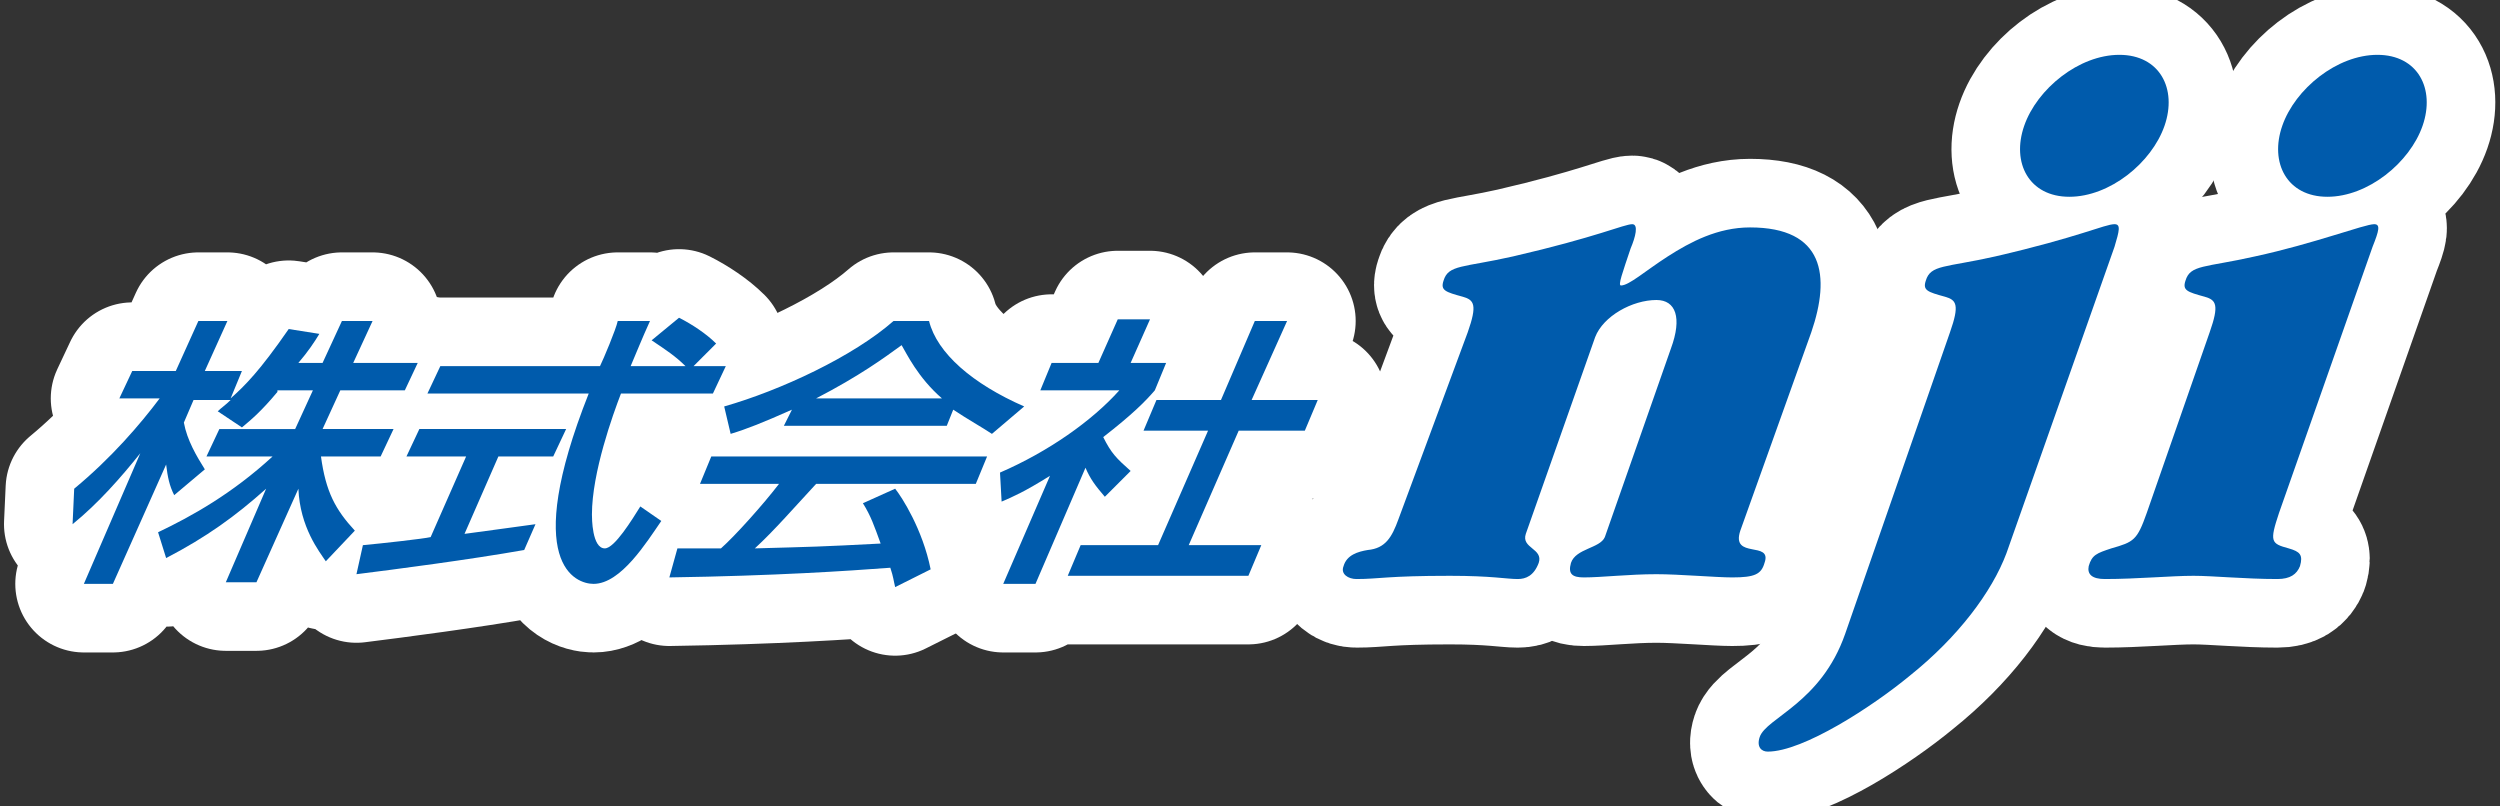
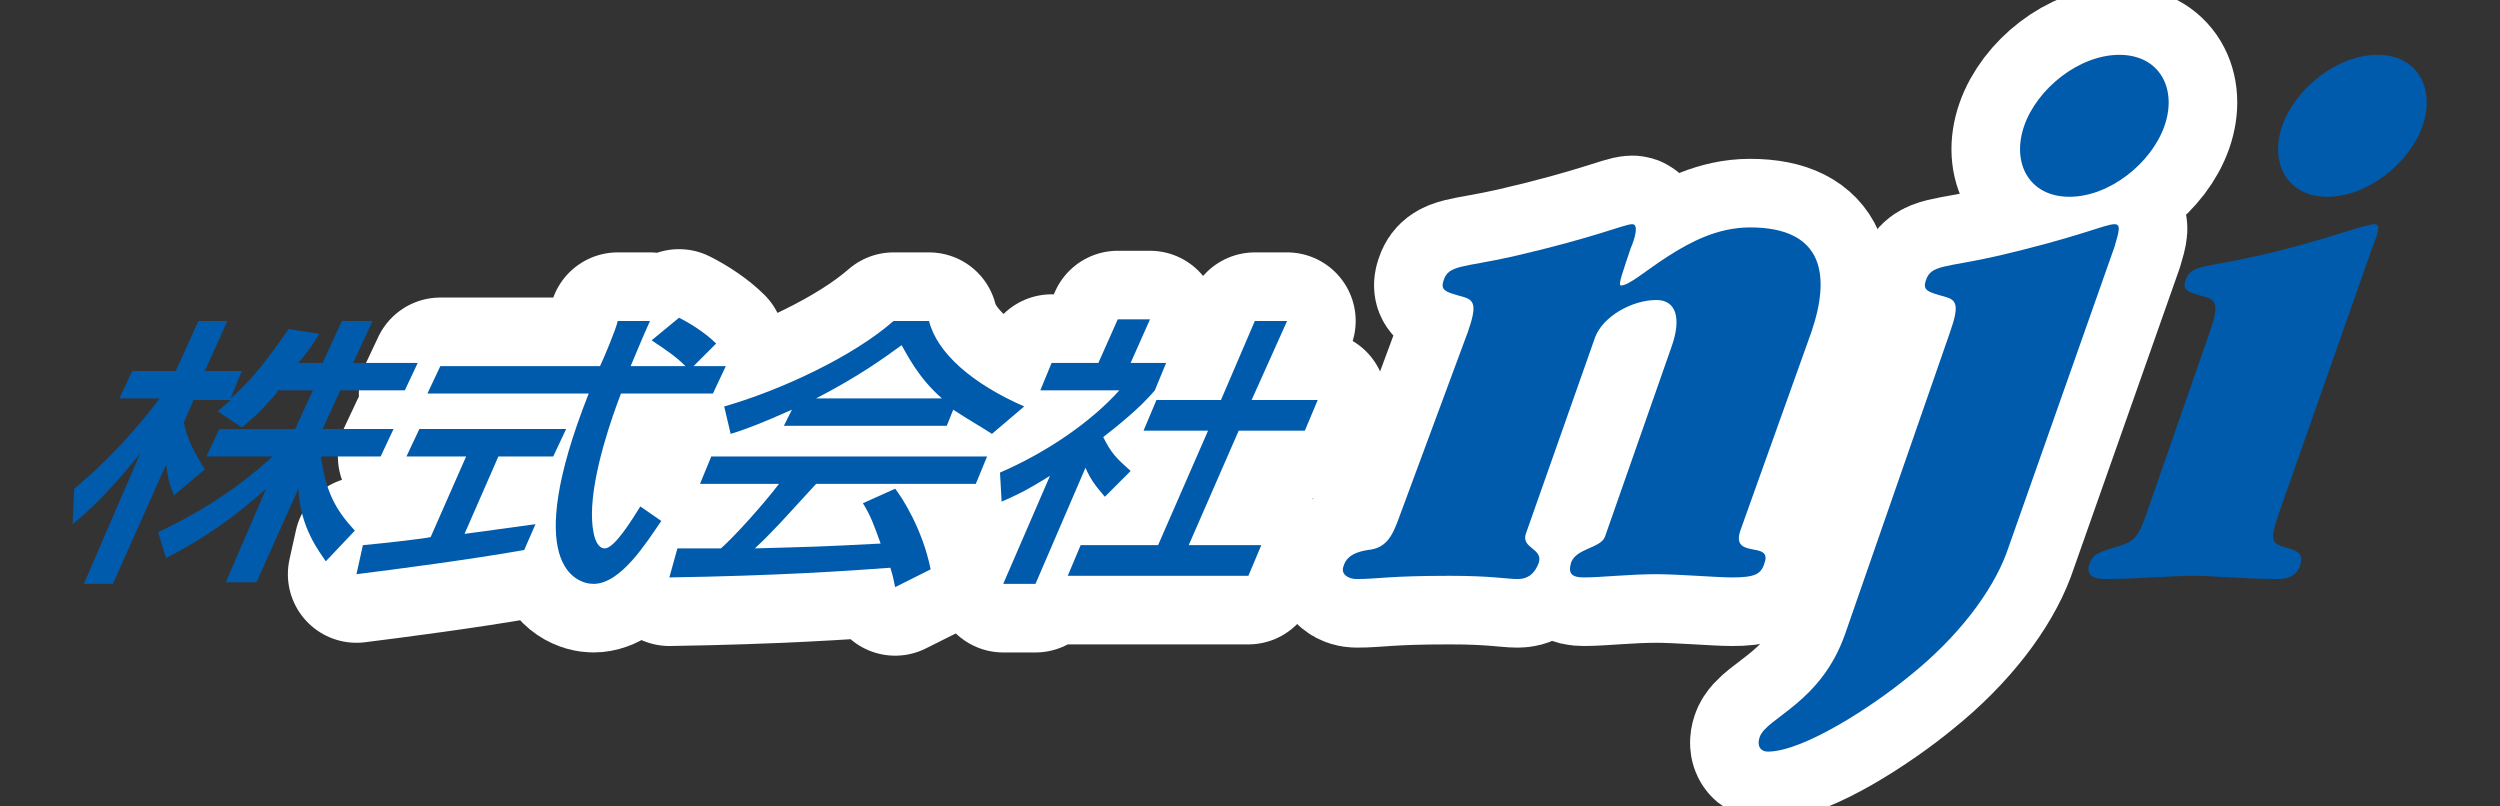
<svg xmlns="http://www.w3.org/2000/svg" version="1.1" id="レイヤー_1" x="0px" y="0px" viewBox="220.1 395.9 155 50" enable-background="new 220.1 395.9 155 50" xml:space="preserve">
  <rect x="220.1" y="395.9" width="155" height="50" fill="#333333" stroke="none" />
  <g>
    <g>
      <g>
-         <path fill="none" stroke="#FFFFFF" stroke-width="8.504" stroke-linecap="round" stroke-linejoin="round" d="M237.3,420.2     c-1,1.2-1.6,1.7-2.2,2.2l-1.5-1c0.2-0.2,0.5-0.4,0.8-0.7h-2.3l-0.6,1.4c0.2,1.1,0.8,2.1,1.3,2.9l-1.9,1.6     c-0.3-0.6-0.4-1.1-0.5-1.9l-3.3,7.4h-1.8l3.5-8.1c-1.2,1.5-2.6,3.1-4.2,4.4l0.1-2.2c2.3-1.9,4.1-4,5.3-5.6h-2.5l0.8-1.7h2.7     l1.4-3.1h1.8l-1.4,3.1h2.3l-0.7,1.7c0.9-0.8,1.8-1.7,3.6-4.3l1.9,0.3c-0.3,0.5-0.7,1.1-1.3,1.8h1.5l1.2-2.6h1.9l-1.2,2.6h4     l-0.8,1.7h-4l-1.1,2.4h4.4l-0.8,1.7H240c0.3,2.2,0.9,3.3,2.1,4.6l-1.8,1.9c-0.4-0.6-1.6-2.1-1.7-4.5l-2.6,5.8h-1.9l2.5-5.8     c-1.9,1.7-3.7,3-6.2,4.3l-0.5-1.6c2.1-1,4.6-2.4,7.1-4.7h-4.1l0.8-1.7h4.7l1.1-2.4H237.3z" />
        <path fill="none" stroke="#FFFFFF" stroke-width="8.504" stroke-linecap="round" stroke-linejoin="round" d="M242.6,429.7     c1.1-0.1,3.8-0.4,4.2-0.5l2.2-5h-3.7l0.8-1.7h9.1l-0.8,1.7H251l-2.1,4.8c2.3-0.3,3.6-0.5,4.4-0.6l-0.7,1.6     c-3.4,0.6-8,1.2-10.4,1.5L242.6,429.7z M263.1,418.6h2l-0.8,1.7h-5.7c-0.5,1.3-1.8,4.9-1.8,7.5c0,0.2,0,2.1,0.8,2.1     c0.6,0,1.7-1.8,2.2-2.6l1.3,0.9c-0.9,1.3-2.5,3.9-4.2,3.9c-1.1,0-4.5-1.2-0.3-11.8h-10l0.8-1.7h9.9c0.2-0.4,1-2.3,1.1-2.8h2     c-0.5,1.1-0.9,2.1-1.2,2.8h3.4c-0.6-0.6-1.2-1-2.1-1.6l1.7-1.4c0.8,0.4,1.7,1,2.3,1.6L263.1,418.6z" />
        <path fill="none" stroke="#FFFFFF" stroke-width="8.504" stroke-linecap="round" stroke-linejoin="round" d="M275.6,432.3     c-0.1-0.4-0.1-0.6-0.3-1.2c-2.7,0.2-7.1,0.5-13.7,0.6l0.5-1.8c0.4,0,2.1,0,2.7,0c0.9-0.8,2.6-2.7,3.6-4h-4.9l0.7-1.7h17.1     l-0.7,1.7h-9.9c-1.3,1.4-2.6,2.9-3.8,4c3.6-0.1,4-0.1,7.8-0.3c-0.4-1.1-0.6-1.7-1.1-2.5l2-0.9c0.4,0.5,1.7,2.5,2.2,5L275.6,432.3     z M269.2,421.3c-1.8,0.8-2.8,1.2-3.8,1.5l-0.4-1.7c3.5-1,8-3.1,10.5-5.3h2.2c0.5,2,2.7,3.9,5.9,5.3l-2,1.7     c-0.6-0.4-1.5-0.9-2.4-1.5l-0.4,1h-10.1L269.2,421.3z M278.5,420.6c-1.5-1.3-2.2-2.8-2.5-3.3c-1.1,0.8-2.6,1.9-5.3,3.3H278.5z" />
        <path fill="none" stroke="#FFFFFF" stroke-width="8.504" stroke-linecap="round" stroke-linejoin="round" d="M284.3,432.1h-2     l2.9-6.7c-1.6,1-2.3,1.3-3,1.6l-0.1-1.8c3-1.3,5.7-3.2,7.4-5.1h-4.9l0.7-1.7h2.9l1.2-2.7h2l-1.2,2.7h2.2l-0.7,1.7     c-0.6,0.7-1.4,1.5-3.2,2.9c0.5,1,0.8,1.3,1.7,2.1l-1.6,1.6c-0.6-0.7-0.9-1.1-1.2-1.8L284.3,432.1z M297.9,415.8h2l-2.2,4.9h4.1     l-0.8,1.9h-4.1l-3.1,7.1h4.5l-0.8,1.9h-11.2l0.8-1.9h4.8l3.1-7.1h-4l0.8-1.9h4L297.9,415.8z" />
      </g>
      <g>
        <g>
          <path fill="none" stroke="#FFFFFF" stroke-width="8.504" stroke-linecap="round" stroke-linejoin="round" d="M311.1,416.5      c0.6-1.7,0.4-2-0.3-2.2c-1.1-0.3-1.4-0.4-1.2-1c0.3-1,1.2-0.8,4.3-1.5c5.2-1.2,6.9-2,7.4-2c0.4,0,0.2,0.8-0.1,1.5      c-0.5,1.5-0.8,2.3-0.6,2.3c0.5,0,1.5-0.9,2.9-1.8c1.4-0.9,3.1-1.8,5.1-1.8c4.6,0,5,3,3.8,6.5l-4.4,12.3c-0.6,1.8,2,0.6,1.5,2      c-0.2,0.7-0.6,0.9-2,0.9c-1,0-3.3-0.2-4.7-0.2c-1.7,0-3.4,0.2-4.5,0.2c-0.7,0-1-0.2-0.8-0.9c0.3-0.9,1.8-0.9,2.1-1.6l4.1-11.7      c0.7-1.9,0.3-3-0.9-3c-1.5,0-3.3,1-3.8,2.3l-4.3,12.2c-0.3,0.9,1.1,0.9,0.8,1.8c-0.3,0.8-0.8,1-1.3,1c-0.7,0-1.6-0.2-4.2-0.2      c-3.9,0-4.4,0.2-5.8,0.2c-0.5,0-1-0.3-0.8-0.8c0.2-0.7,0.9-0.9,1.5-1c1.1-0.1,1.5-0.8,1.9-1.9L311.1,416.5z" />
          <path fill="none" stroke="#FFFFFF" stroke-width="8.504" stroke-linecap="round" stroke-linejoin="round" d="M341,416.5      c0.6-1.7,0.4-2-0.3-2.2c-1.1-0.3-1.4-0.4-1.2-1c0.3-1,1.2-0.8,4.3-1.5c5.2-1.2,6.8-2,7.4-2c0.4,0,0.3,0.4,0,1.4l-6.7,19      c-0.9,2.4-3,5.2-6,7.6c-2.3,1.9-6.6,4.7-8.8,4.7c-0.4,0-0.7-0.3-0.5-0.9c0.4-1.2,3.8-2.1,5.3-6.4L341,416.5z M354.3,403.7      c-0.8,2.3-3.4,4.4-5.9,4.4c-2.5,0-3.6-2.1-2.8-4.4c0.8-2.3,3.4-4.4,5.9-4.4C354,399.3,355.1,401.4,354.3,403.7z" />
-           <path fill="none" stroke="#FFFFFF" stroke-width="8.504" stroke-linecap="round" stroke-linejoin="round" d="M357.1,416.5      c0.6-1.7,0.4-2-0.3-2.2c-1.1-0.3-1.4-0.4-1.2-1c0.3-1,1.2-0.8,4.3-1.5c3.7-0.8,6.8-2,7.4-2c0.4,0,0.3,0.4-0.1,1.4l-5.8,16.5      c-0.6,1.8-0.5,1.9,0.6,2.2c0.7,0.2,0.9,0.4,0.7,1.1c-0.2,0.5-0.6,0.8-1.4,0.8c-2,0-4-0.2-5.2-0.2c-1.4,0-3.5,0.2-5.5,0.2      c-0.8,0-1.1-0.3-1-0.8c0.2-0.7,0.5-0.8,1.4-1.1c1.4-0.4,1.6-0.5,2.2-2.2L357.1,416.5z M370.3,403.7c-0.8,2.3-3.4,4.4-5.9,4.4      c-2.5,0-3.6-2.1-2.8-4.4c0.8-2.3,3.4-4.4,5.9-4.4C370,399.3,371.1,401.4,370.3,403.7z" />
        </g>
      </g>
    </g>
    <g>
      <g>
        <path fill="#005BAC" d="M237.3,420.2c-1,1.2-1.6,1.7-2.2,2.2l-1.5-1c0.2-0.2,0.5-0.4,0.8-0.7h-2.3l-0.6,1.4     c0.2,1.1,0.8,2.1,1.3,2.9l-1.9,1.6c-0.3-0.6-0.4-1.1-0.5-1.9l-3.3,7.4h-1.8l3.5-8.1c-1.2,1.5-2.6,3.1-4.2,4.4l0.1-2.2     c2.3-1.9,4.1-4,5.3-5.6h-2.5l0.8-1.7h2.7l1.4-3.1h1.8l-1.4,3.1h2.3l-0.7,1.7c0.9-0.8,1.8-1.7,3.6-4.3l1.9,0.3     c-0.3,0.5-0.7,1.1-1.3,1.8h1.5l1.2-2.6h1.9l-1.2,2.6h4l-0.8,1.7h-4l-1.1,2.4h4.4l-0.8,1.7H240c0.3,2.2,0.9,3.3,2.1,4.6l-1.8,1.9     c-0.4-0.6-1.6-2.1-1.7-4.5l-2.6,5.8h-1.9l2.5-5.8c-1.9,1.7-3.7,3-6.2,4.3l-0.5-1.6c2.1-1,4.6-2.4,7.1-4.7h-4.1l0.8-1.7h4.7     l1.1-2.4H237.3z" />
        <path fill="#005BAC" d="M242.6,429.7c1.1-0.1,3.8-0.4,4.2-0.5l2.2-5h-3.7l0.8-1.7h9.1l-0.8,1.7H251l-2.1,4.8     c2.3-0.3,3.6-0.5,4.4-0.6l-0.7,1.6c-3.4,0.6-8,1.2-10.4,1.5L242.6,429.7z M263.1,418.6h2l-0.8,1.7h-5.7c-0.5,1.3-1.8,4.9-1.8,7.5     c0,0.2,0,2.1,0.8,2.1c0.6,0,1.7-1.8,2.2-2.6l1.3,0.9c-0.9,1.3-2.5,3.9-4.2,3.9c-1.1,0-4.5-1.2-0.3-11.8h-10l0.8-1.7h9.9     c0.2-0.4,1-2.3,1.1-2.8h2c-0.5,1.1-0.9,2.1-1.2,2.8h3.4c-0.6-0.6-1.2-1-2.1-1.6l1.7-1.4c0.8,0.4,1.7,1,2.3,1.6L263.1,418.6z" />
        <path fill="#005BAC" d="M275.6,432.3c-0.1-0.4-0.1-0.6-0.3-1.2c-2.7,0.2-7.1,0.5-13.7,0.6l0.5-1.8c0.4,0,2.1,0,2.7,0     c0.9-0.8,2.6-2.7,3.6-4h-4.9l0.7-1.7h17.1l-0.7,1.7h-9.9c-1.3,1.4-2.6,2.9-3.8,4c3.6-0.1,4-0.1,7.8-0.3c-0.4-1.1-0.6-1.7-1.1-2.5     l2-0.9c0.4,0.5,1.7,2.5,2.2,5L275.6,432.3z M269.2,421.3c-1.8,0.8-2.8,1.2-3.8,1.5l-0.4-1.7c3.5-1,8-3.1,10.5-5.3h2.2     c0.5,2,2.7,3.9,5.9,5.3l-2,1.7c-0.6-0.4-1.5-0.9-2.4-1.5l-0.4,1h-10.1L269.2,421.3z M278.5,420.6c-1.5-1.3-2.2-2.8-2.5-3.3     c-1.1,0.8-2.6,1.9-5.3,3.3H278.5z" />
        <path fill="#005BAC" d="M284.3,432.1h-2l2.9-6.7c-1.6,1-2.3,1.3-3,1.6l-0.1-1.8c3-1.3,5.7-3.2,7.4-5.1h-4.9l0.7-1.7h2.9l1.2-2.7     h2l-1.2,2.7h2.2l-0.7,1.7c-0.6,0.7-1.4,1.5-3.2,2.9c0.5,1,0.8,1.3,1.7,2.1l-1.6,1.6c-0.6-0.7-0.9-1.1-1.2-1.8L284.3,432.1z      M297.9,415.8h2l-2.2,4.9h4.1l-0.8,1.9h-4.1l-3.1,7.1h4.5l-0.8,1.9h-11.2l0.8-1.9h4.8l3.1-7.1h-4l0.8-1.9h4L297.9,415.8z" />
      </g>
      <g>
        <g>
          <path fill="#005BAC" d="M311.1,416.5c0.6-1.7,0.4-2-0.3-2.2c-1.1-0.3-1.4-0.4-1.2-1c0.3-1,1.2-0.8,4.3-1.5c5.2-1.2,6.9-2,7.4-2      c0.4,0,0.2,0.8-0.1,1.5c-0.5,1.5-0.8,2.3-0.6,2.3c0.5,0,1.5-0.9,2.9-1.8c1.4-0.9,3.1-1.8,5.1-1.8c4.6,0,5,3,3.8,6.5l-4.4,12.3      c-0.6,1.8,2,0.6,1.5,2c-0.2,0.7-0.6,0.9-2,0.9c-1,0-3.3-0.2-4.7-0.2c-1.7,0-3.4,0.2-4.5,0.2c-0.7,0-1-0.2-0.8-0.9      c0.3-0.9,1.8-0.9,2.1-1.6l4.1-11.7c0.7-1.9,0.3-3-0.9-3c-1.5,0-3.3,1-3.8,2.3l-4.3,12.2c-0.3,0.9,1.1,0.9,0.8,1.8      c-0.3,0.8-0.8,1-1.3,1c-0.7,0-1.6-0.2-4.2-0.2c-3.9,0-4.4,0.2-5.8,0.2c-0.5,0-1-0.3-0.8-0.8c0.2-0.7,0.9-0.9,1.5-1      c1.1-0.1,1.5-0.8,1.9-1.9L311.1,416.5z" />
          <path fill="#005BAC" d="M341,416.5c0.6-1.7,0.4-2-0.3-2.2c-1.1-0.3-1.4-0.4-1.2-1c0.3-1,1.2-0.8,4.3-1.5c5.2-1.2,6.8-2,7.4-2      c0.4,0,0.3,0.4,0,1.4l-6.7,19c-0.9,2.4-3,5.2-6,7.6c-2.3,1.9-6.6,4.7-8.8,4.7c-0.4,0-0.7-0.3-0.5-0.9c0.4-1.2,3.8-2.1,5.3-6.4      L341,416.5z M354.3,403.7c-0.8,2.3-3.4,4.4-5.9,4.4c-2.5,0-3.6-2.1-2.8-4.4c0.8-2.3,3.4-4.4,5.9-4.4      C354,399.3,355.1,401.4,354.3,403.7z" />
          <path fill="#005BAC" d="M357.1,416.5c0.6-1.7,0.4-2-0.3-2.2c-1.1-0.3-1.4-0.4-1.2-1c0.3-1,1.2-0.8,4.3-1.5c3.7-0.8,6.8-2,7.4-2      c0.4,0,0.3,0.4-0.1,1.4l-5.8,16.5c-0.6,1.8-0.5,1.9,0.6,2.2c0.7,0.2,0.9,0.4,0.7,1.1c-0.2,0.5-0.6,0.8-1.4,0.8      c-2,0-4-0.2-5.2-0.2c-1.4,0-3.5,0.2-5.5,0.2c-0.8,0-1.1-0.3-1-0.8c0.2-0.7,0.5-0.8,1.4-1.1c1.4-0.4,1.6-0.5,2.2-2.2L357.1,416.5      z M370.3,403.7c-0.8,2.3-3.4,4.4-5.9,4.4c-2.5,0-3.6-2.1-2.8-4.4c0.8-2.3,3.4-4.4,5.9-4.4C370,399.3,371.1,401.4,370.3,403.7z" />
        </g>
      </g>
    </g>
  </g>
</svg>